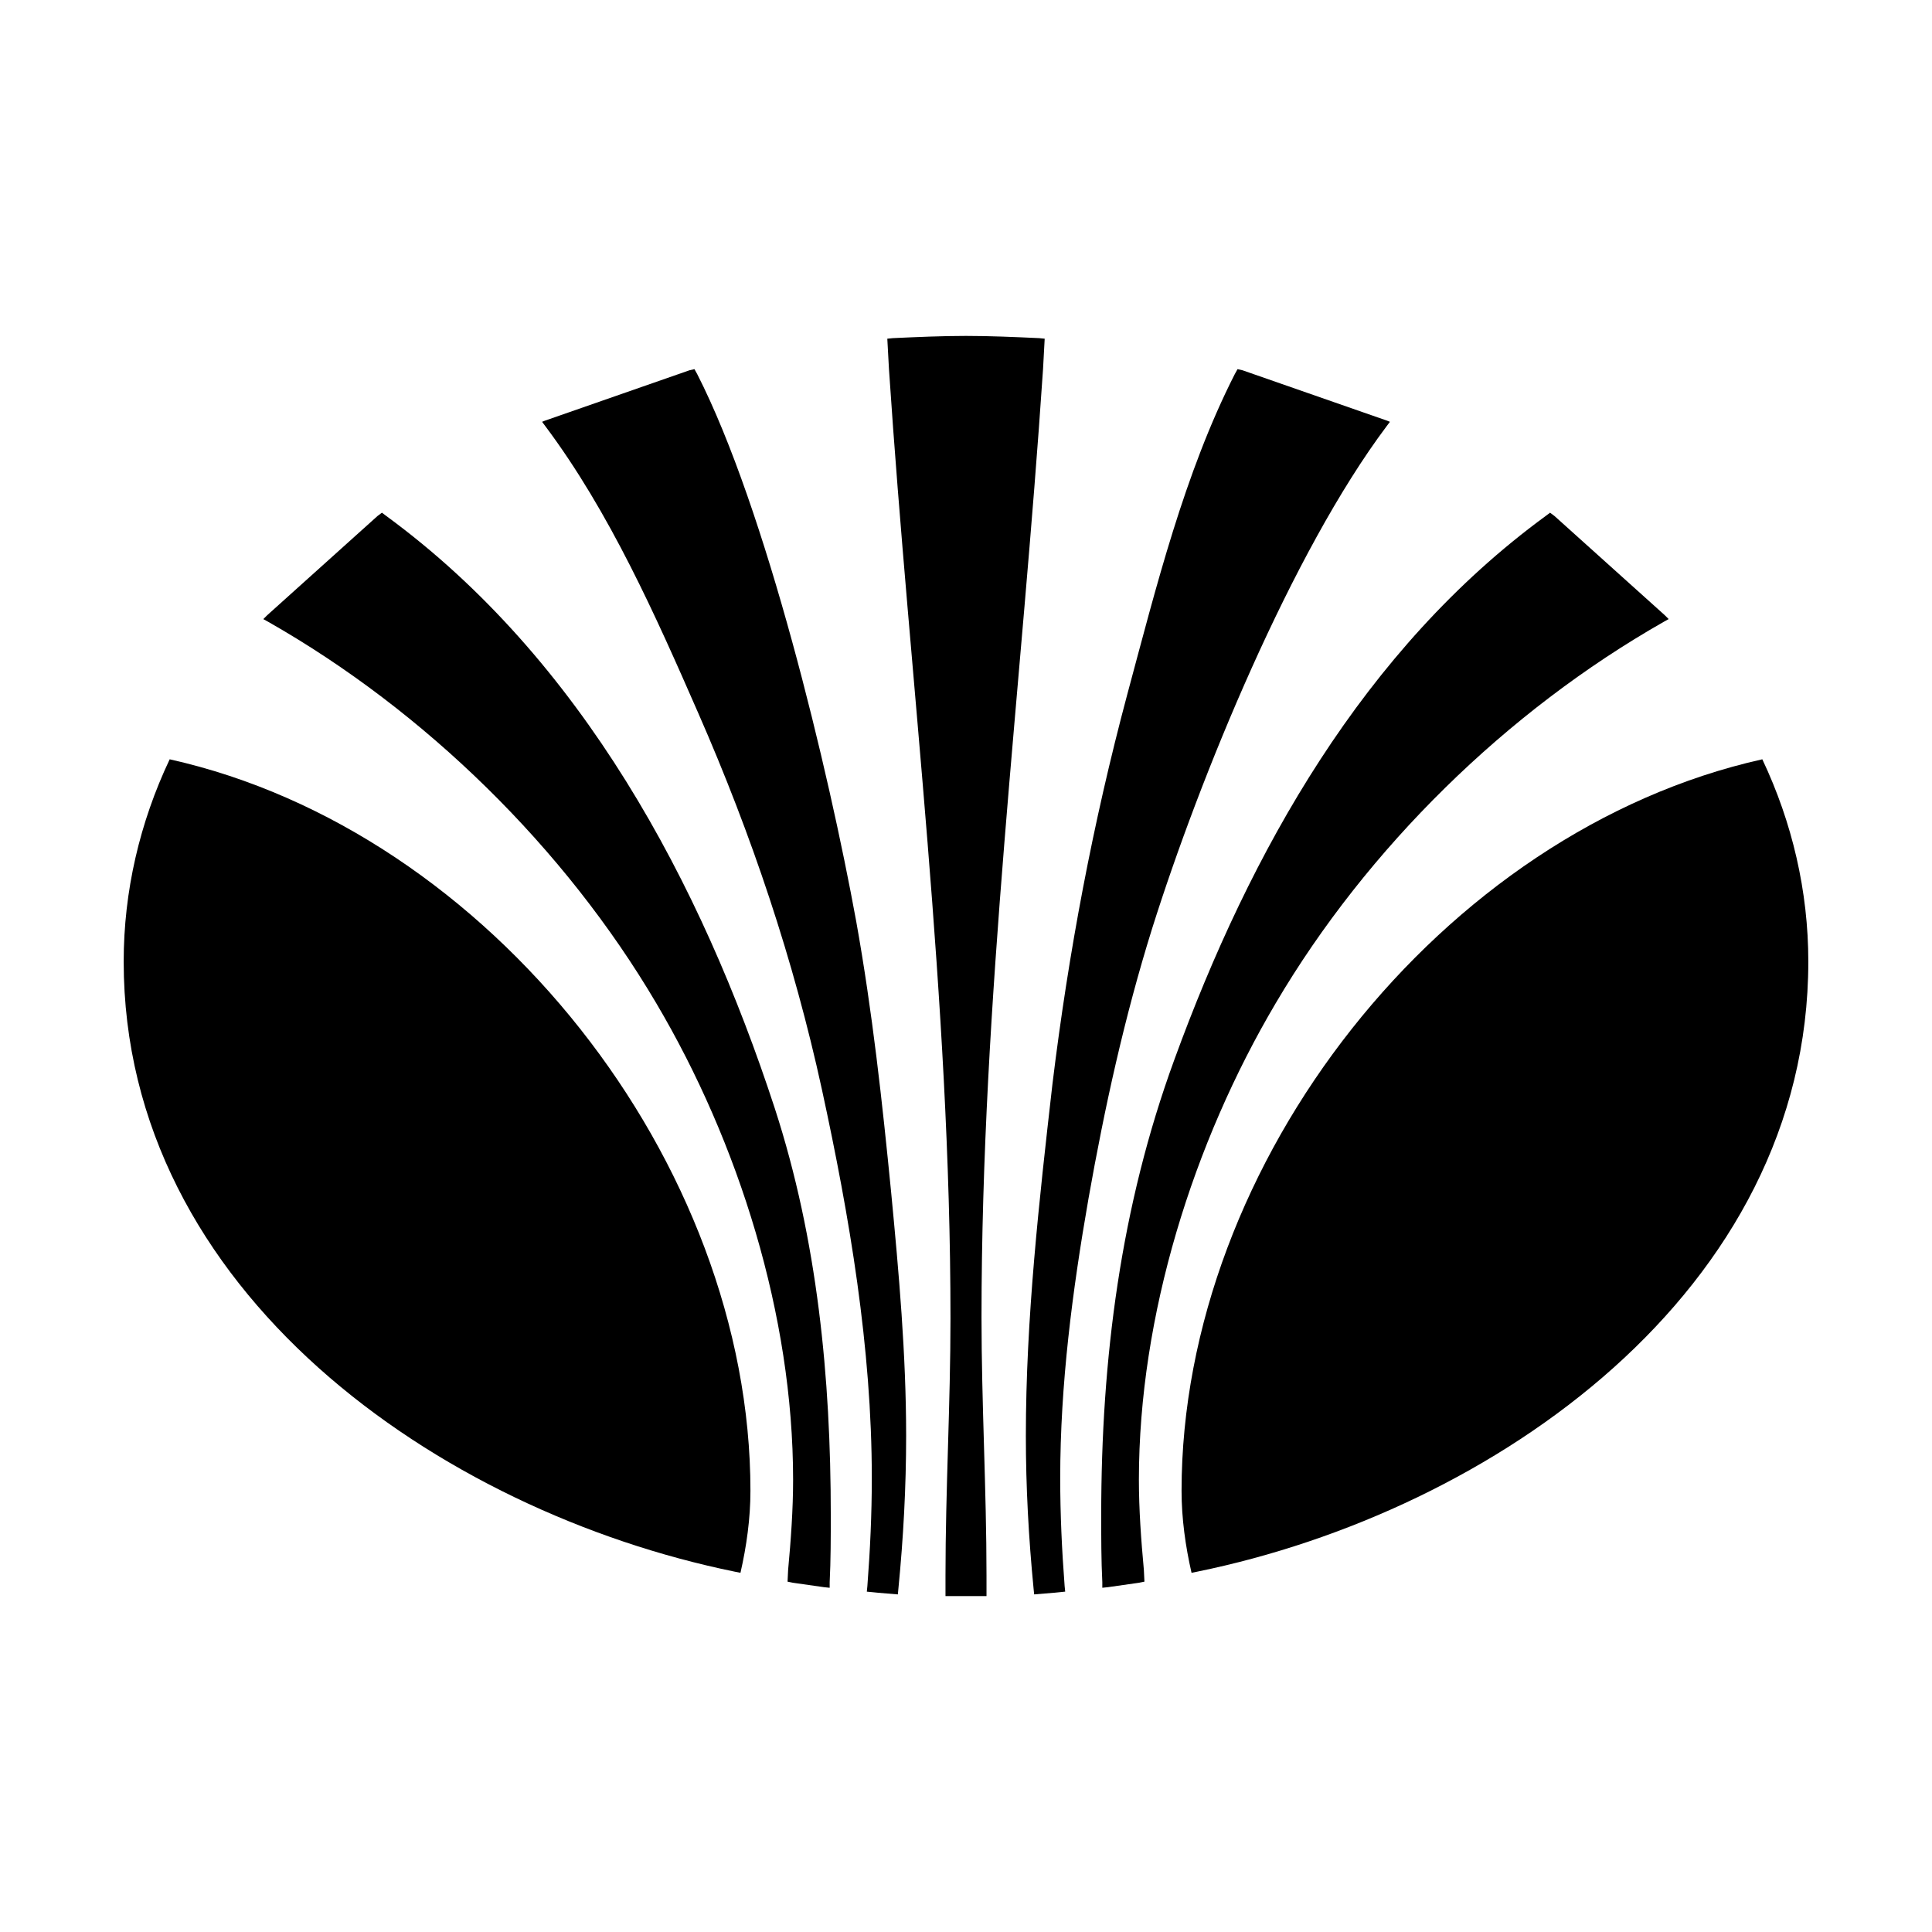
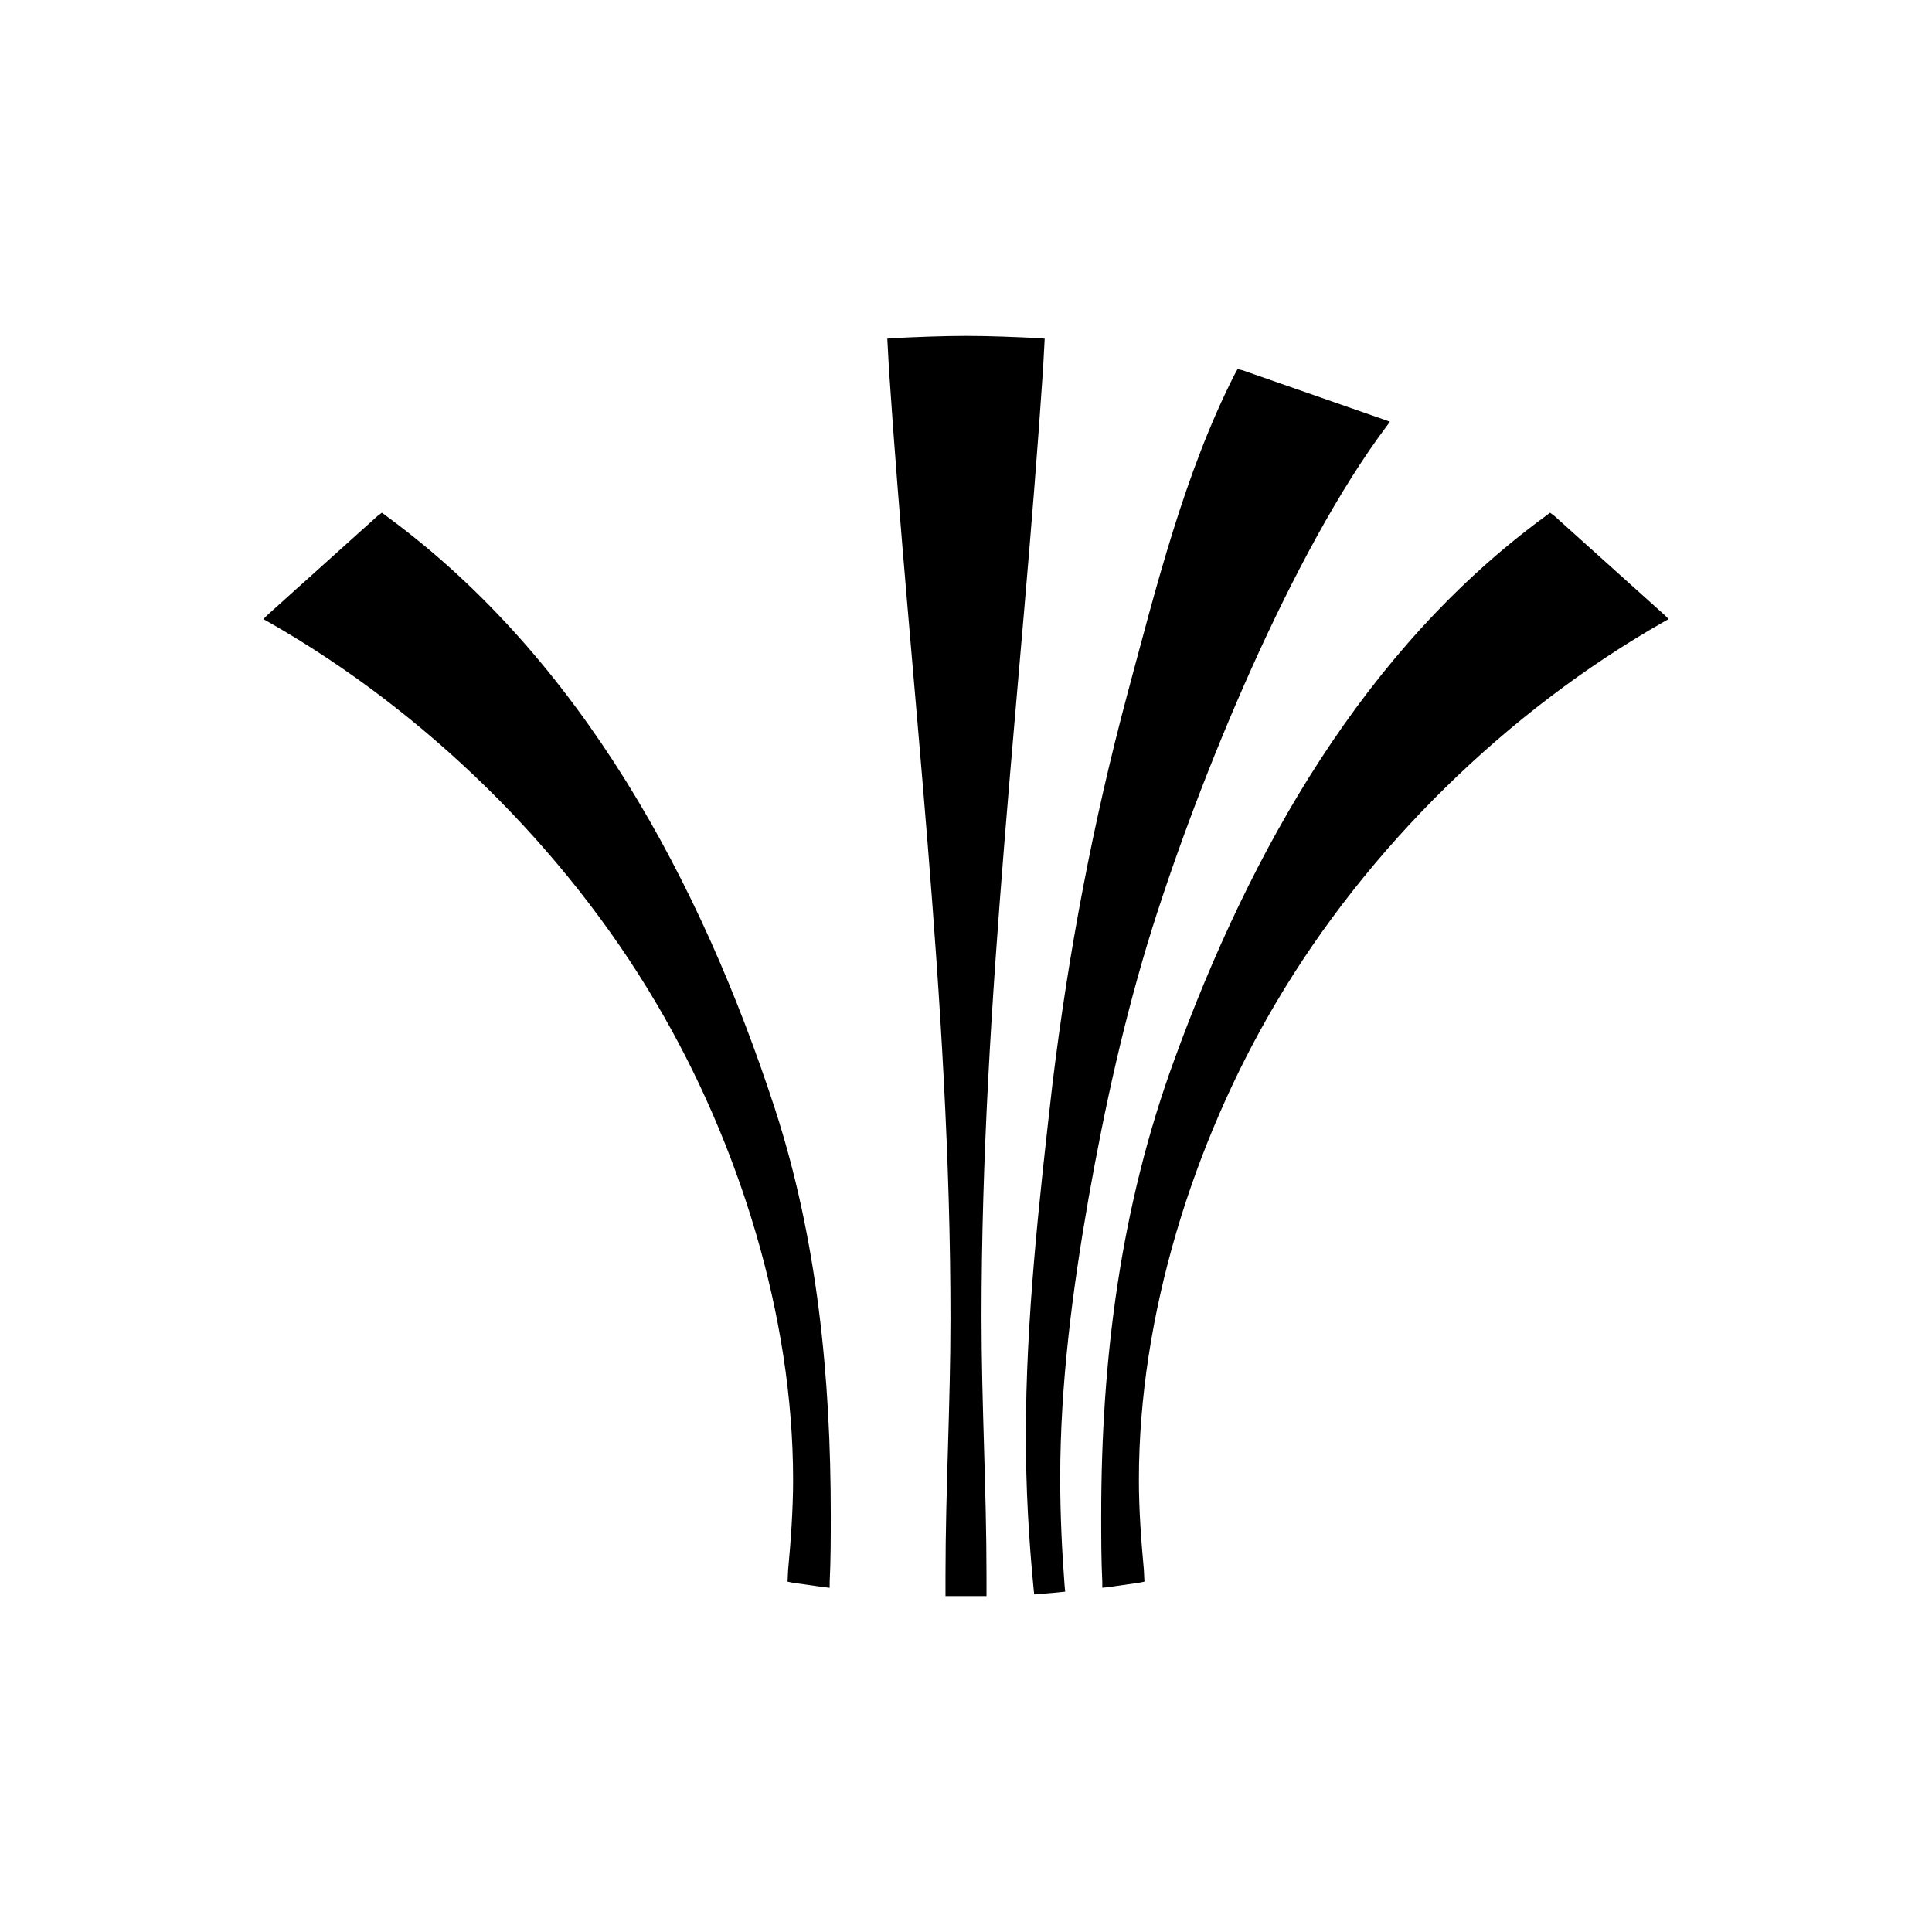
<svg xmlns="http://www.w3.org/2000/svg" version="1.0" id="Layer_1" x="0px" y="0px" width="192.756px" height="192.756px" viewBox="0 0 192.756 192.756" enable-background="new 0 0 192.756 192.756" xml:space="preserve">
  <g>
    <polygon fill-rule="evenodd" clip-rule="evenodd" fill="#FFFFFF" points="0,0 192.756,0 192.756,192.756 0,192.756 0,0  " />
    <path fill-rule="evenodd" clip-rule="evenodd" d="M98.424,159.24h-4.092c0-0.662,0-1.381,0-2.045c0-8.57,0.498-17.084,0.498-25.654   c0-31.68-4.036-63.139-6.137-94.709l-0.166-3.041l0.553-0.055c2.433-0.111,4.865-0.221,7.298-0.221s4.865,0.11,7.298,0.221   l0.553,0.055l-0.165,3.041c-2.102,31.515-6.138,62.973-6.138,94.598c0,8.57,0.498,17.195,0.498,25.766   C98.424,157.859,98.424,158.578,98.424,159.24L98.424,159.24z" />
-     <path fill-rule="evenodd" clip-rule="evenodd" d="M89.578,159.074c-0.664-0.055-1.327-0.109-1.99-0.166l-1.105-0.109l0.055-0.553   c0.276-3.594,0.442-7.188,0.442-10.781c0-12.994-2.211-26.041-4.976-38.758c-2.819-12.937-7.022-25.432-12.33-37.541   c-4.257-9.73-8.846-20.069-15.26-28.639l-0.332-0.442l0.276-0.111l14.431-5.031l0.498-0.111l0.276,0.498   c6.855,13.435,13.104,39.476,15.867,54.625c1.604,8.957,2.599,18.023,3.483,27.035c0.774,8.072,1.493,16.145,1.493,24.271   c0,5.088-0.276,10.174-0.774,15.26L89.578,159.074L89.578,159.074z" />
    <path fill-rule="evenodd" clip-rule="evenodd" d="M38.104,51.152l0.443,0.332c19.461,14.264,31.403,36.601,38.756,59.102   c4.257,13.104,5.584,26.871,5.584,40.582c0,2.213,0,4.479-0.11,6.691v0.553l-0.553-0.057l-3.096-0.441l-0.553-0.111l0.055-1.16   c0.277-2.986,0.498-6.027,0.498-9.012c0-16.365-5.418-33.615-13.657-47.549c-9.123-15.48-23.055-29.137-38.702-38.038l-0.498-0.276   l0.387-0.387l11.002-9.896L38.104,51.152L38.104,51.152z" />
-     <path fill-rule="evenodd" clip-rule="evenodd" d="M73.876,156.92l-0.553-0.111c-29.524-6.027-60.983-27.977-60.983-60.873   c0-7.022,1.604-13.877,4.589-20.18c31.957,7.132,57.942,40.25,57.942,72.981C74.871,151.5,74.484,154.266,73.876,156.92   L73.876,156.92z" />
    <path fill-rule="evenodd" clip-rule="evenodd" d="M103.179,159.074l-0.056-0.553c-0.497-5.086-0.773-10.172-0.773-15.26   c0-11.721,1.326-23.496,2.653-35.107c1.604-13.159,4.036-26.041,7.464-38.868c2.875-10.671,5.694-22.06,10.726-31.957l0.276-0.498   l0.498,0.111l14.431,5.031l0.276,0.111l-0.332,0.442c-9.454,12.606-18.632,34.998-23.387,50.091   c-2.765,8.847-4.755,17.913-6.358,26.981c-1.604,9.178-2.819,18.521-2.819,27.865c0,3.594,0.166,7.188,0.441,10.781l0.056,0.553   l-1.105,0.109C104.505,158.965,103.842,159.02,103.179,159.074L103.179,159.074z" />
    <path fill-rule="evenodd" clip-rule="evenodd" d="M154.651,51.152l0.443,0.332l11.002,9.896l0.387,0.387l-0.497,0.276   c-15.647,8.901-29.579,22.558-38.702,38.038c-8.238,13.934-13.656,31.184-13.656,47.549c0,2.984,0.221,6.025,0.497,9.012   l0.056,1.16l-0.553,0.111l-3.097,0.441l-0.553,0.057v-0.553c-0.11-2.213-0.11-4.479-0.11-6.691c0-15.592,1.936-30.795,7.298-45.445   c7.575-20.79,18.909-40.97,37.043-54.239L154.651,51.152L154.651,51.152z" />
-     <path fill-rule="evenodd" clip-rule="evenodd" d="M118.88,156.92c-0.607-2.654-0.995-5.42-0.995-8.184   c0-32.73,25.986-65.849,57.942-72.981c2.985,6.303,4.589,13.158,4.589,20.18c0,32.896-31.459,54.846-60.982,60.873L118.88,156.92   L118.88,156.92z" />
  </g>
</svg>